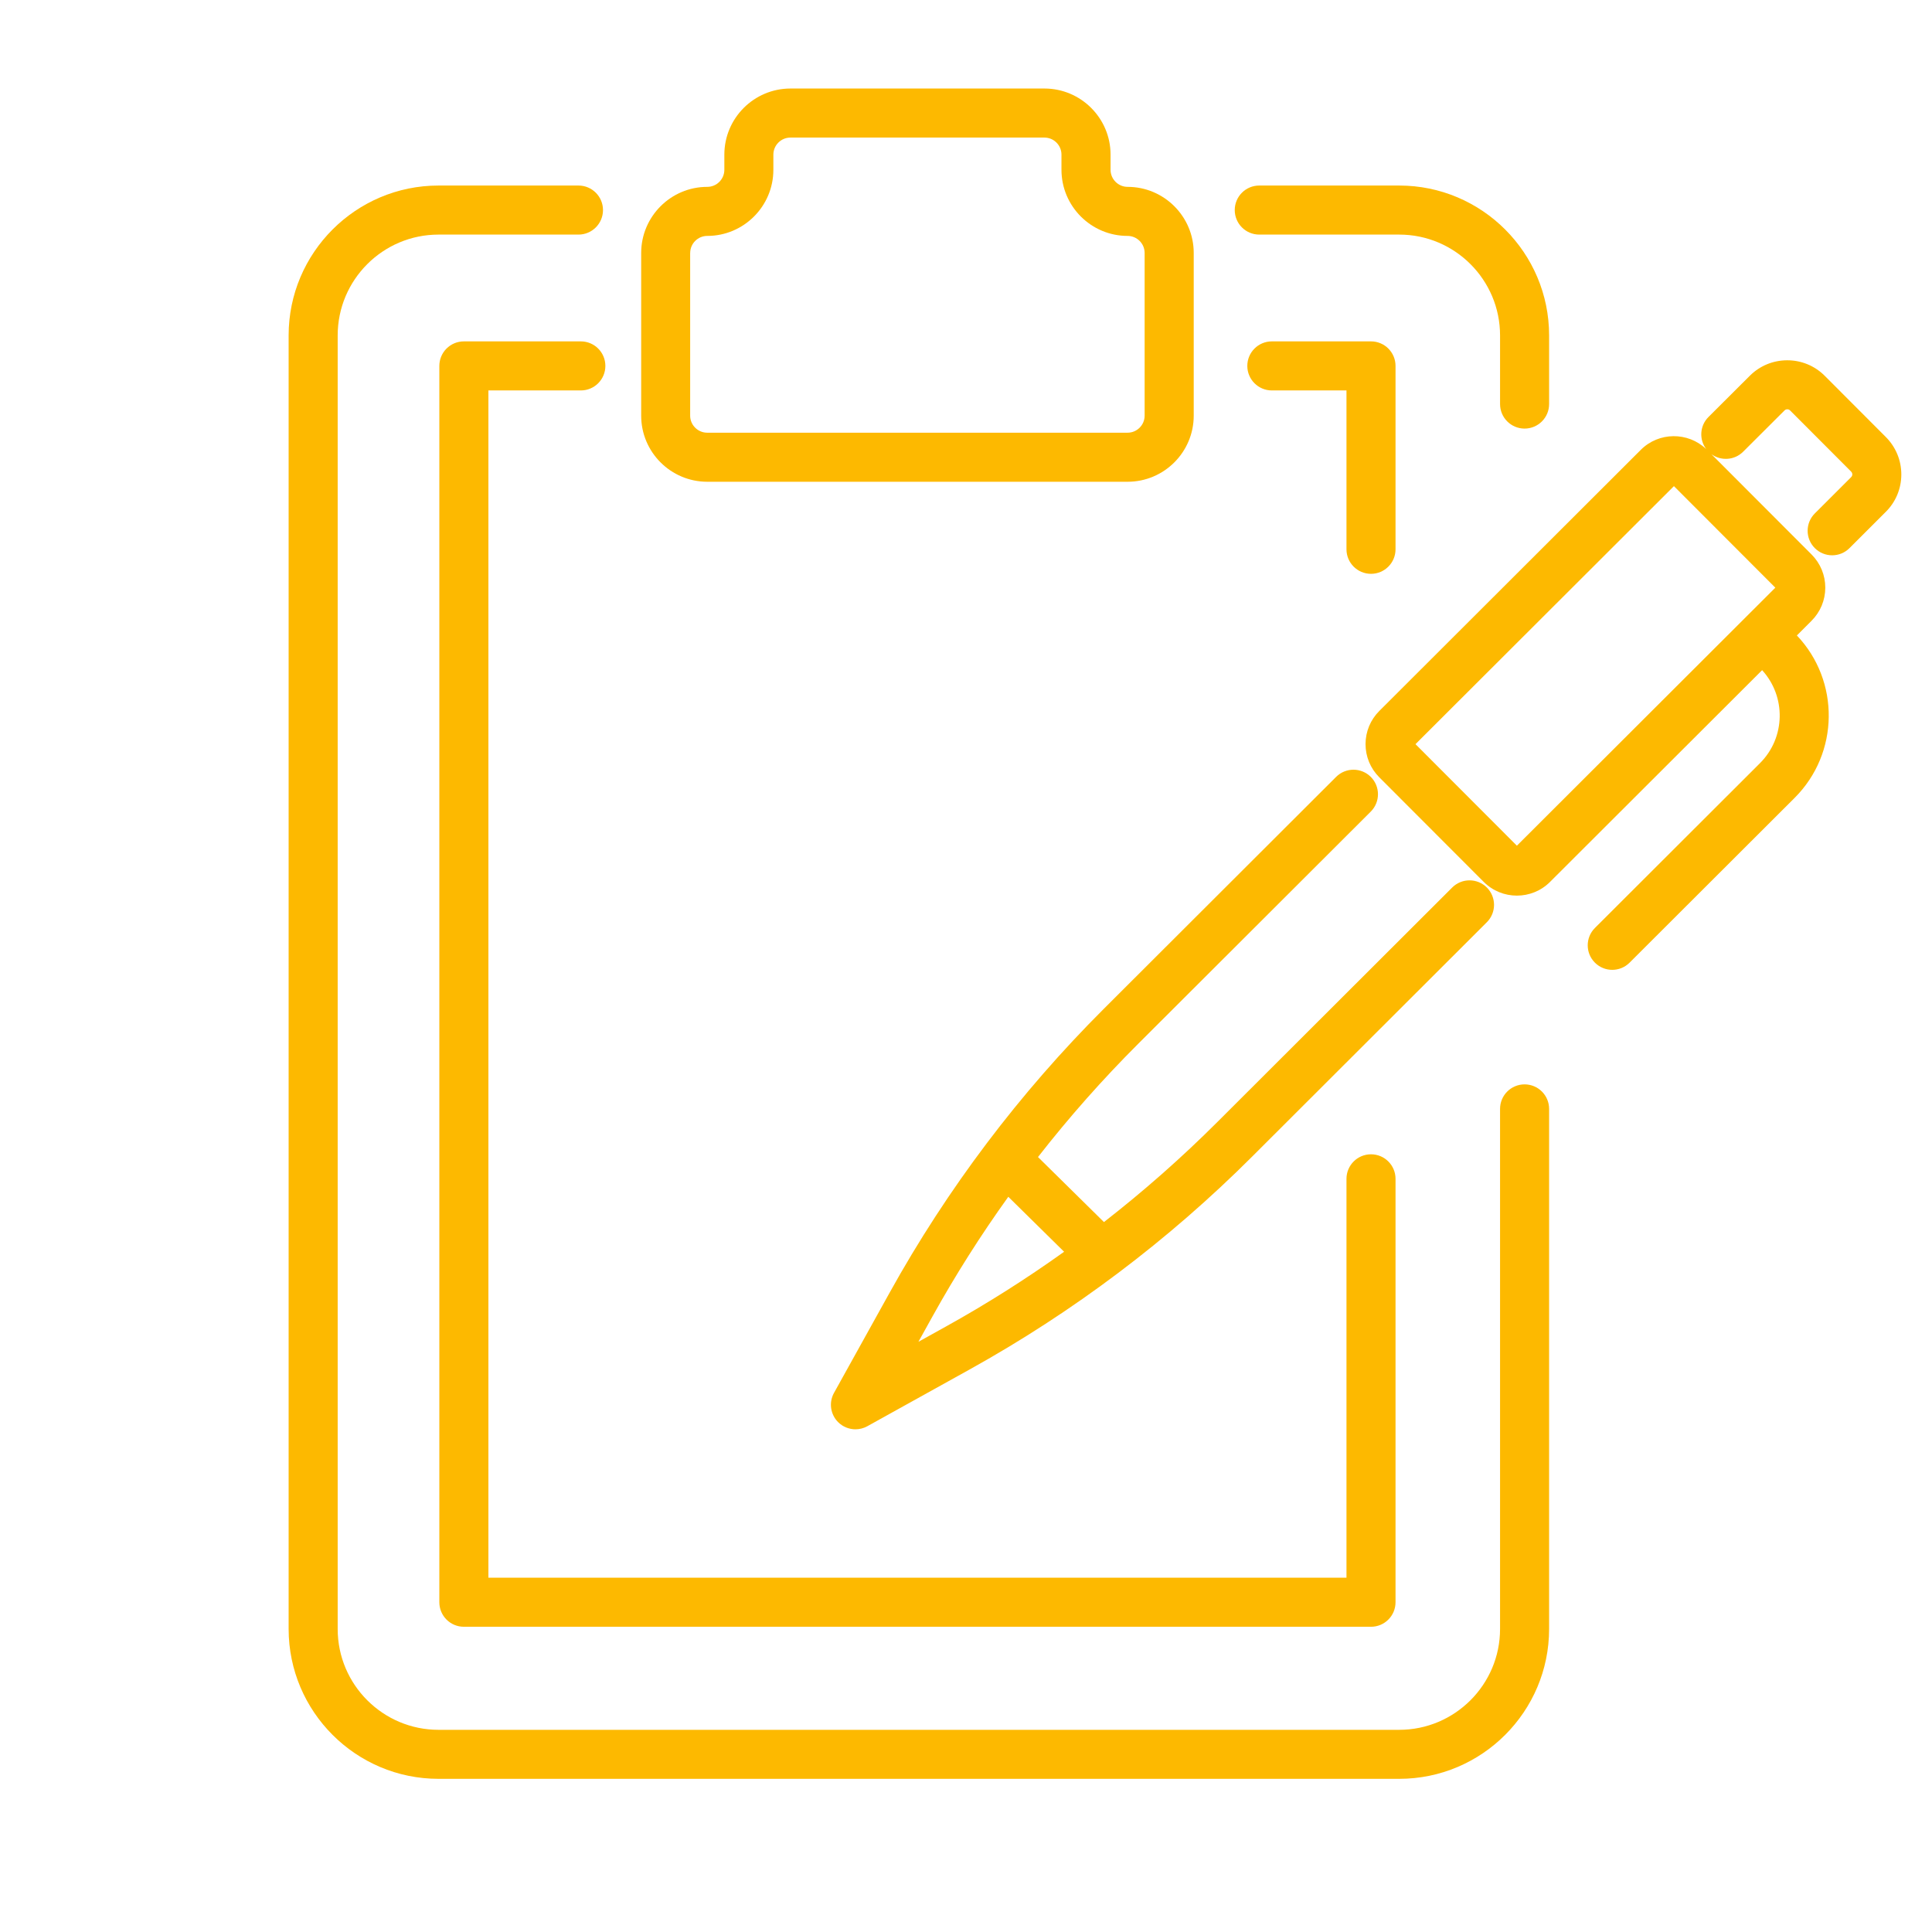
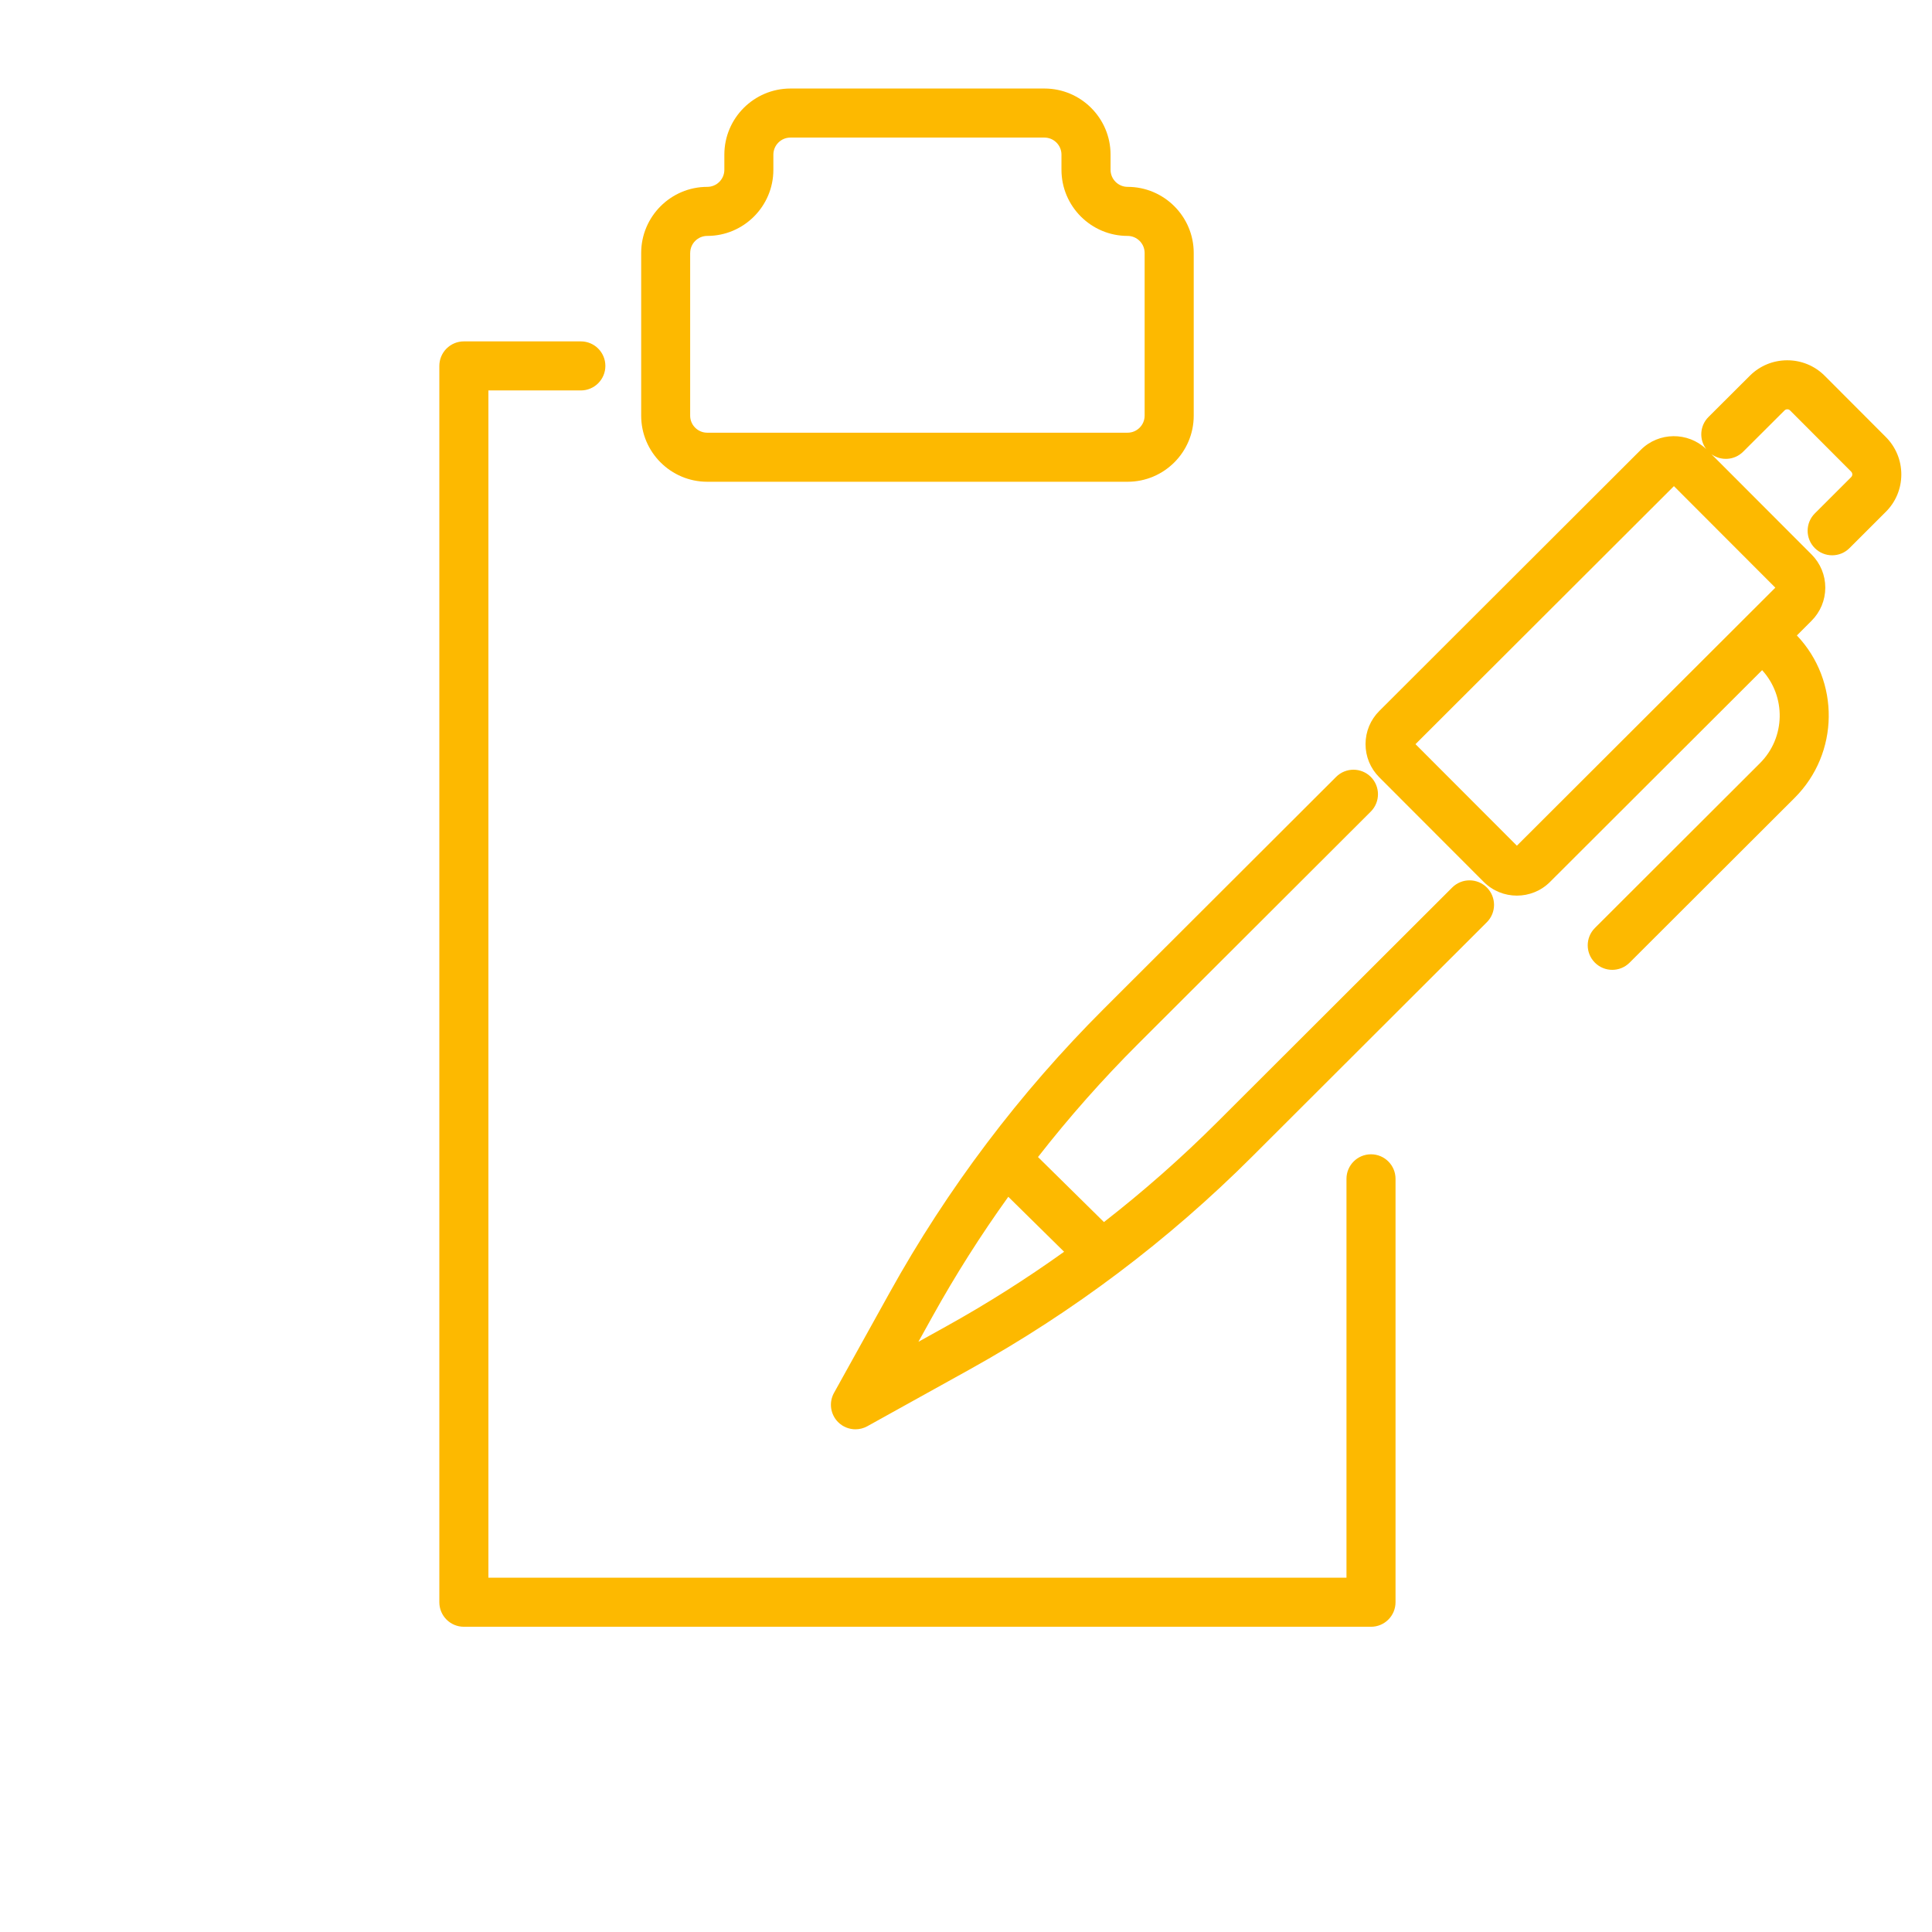
<svg xmlns="http://www.w3.org/2000/svg" id="Layer_1" x="0px" y="0px" viewBox="0 0 512 512" style="enable-background:new 0 0 512 512;" xml:space="preserve">
  <style type="text/css">	.st0{fill:none;}	.st1{fill:#FDB900;}</style>
  <g>
    <path class="st0" d="M187.43,114.67h111.4c2.49,0,4.52-2.03,4.52-4.52V67.04c0-2.49-2.03-4.52-4.52-4.52  c-9.66,0-17.52-7.86-17.52-17.52v-4.02c0-2.49-2.03-4.52-4.52-4.52h-67.31c-2.49,0-4.52,2.03-4.52,4.52V45  c0,9.66-7.86,17.52-17.52,17.52c-2.49,0-4.52,2.03-4.52,4.52v43.11C182.91,112.65,184.94,114.67,187.43,114.67z" />
-     <rect x="374.4" y="157.45" transform="matrix(0.708 -0.707 0.707 0.708 -1.084 350.32)" class="st0" width="96.78" height="38.03" />
-     <path class="st0" d="M243.4,355.59l7.17-3.98c10.87-6.03,21.36-12.67,31.44-19.88l-14.79-14.57c-7.3,10.17-14.02,20.77-20.11,31.74  L243.4,355.59z" />
-     <path class="st1" d="M404.03,287.37c-3.59,0-6.5,2.91-6.5,6.5v137.83c0,14.73-11.99,26.72-26.72,26.72h-254.6  c-14.73,0-26.72-11.98-26.72-26.72V88.89c0-14.73,11.98-26.72,26.72-26.72h37.09c3.59,0,6.5-2.91,6.5-6.5s-2.91-6.5-6.5-6.5h-37.09  c-21.9,0-39.72,17.82-39.72,39.72v342.8c0,21.9,17.82,39.72,39.72,39.72h254.6c21.9,0,39.72-17.82,39.72-39.72V293.87  C410.53,290.28,407.62,287.37,404.03,287.37z" />
-     <path class="st1" d="M333.72,62.17h37.09c14.73,0,26.72,11.98,26.72,26.72v18.19c0,3.59,2.91,6.5,6.5,6.5s6.5-2.91,6.5-6.5V88.89  c0-21.9-17.82-39.72-39.72-39.72h-37.09c-3.59,0-6.5,2.91-6.5,6.5S330.13,62.17,333.72,62.17z" />
-     <path class="st1" d="M369.83,145.57v-48.6c0-3.59-2.91-6.5-6.5-6.5h-26.28c-3.59,0-6.5,2.91-6.5,6.5s2.91,6.5,6.5,6.5h19.78v42.1  c0,3.59,2.91,6.5,6.5,6.5S369.83,149.16,369.83,145.57z" />
    <path class="st1" d="M153.93,103.47c3.59,0,6.5-2.91,6.5-6.5s-2.91-6.5-6.5-6.5h-31c-3.59,0-6.5,2.91-6.5,6.5v327.64  c0,3.59,2.91,6.5,6.5,6.5h240.4c3.59,0,6.5-2.91,6.5-6.5V312.4c0-3.59-2.91-6.5-6.5-6.5s-6.5,2.91-6.5,6.5v105.71h-227.4V103.47  H153.93z" />
    <path class="st1" d="M187.43,127.67h111.4c9.66,0,17.52-7.86,17.52-17.52V67.04c0-9.66-7.86-17.52-17.52-17.52  c-2.49,0-4.52-2.03-4.52-4.52v-4.02c0-9.66-7.86-17.52-17.52-17.52h-67.31c-9.66,0-17.52,7.86-17.52,17.52V45  c0,2.49-2.03,4.52-4.52,4.52c-9.66,0-17.52,7.86-17.52,17.52v43.11C169.91,119.81,177.77,127.67,187.43,127.67z M182.91,67.04  c0-2.49,2.03-4.52,4.52-4.52c9.66,0,17.52-7.86,17.52-17.52v-4.02c0-2.49,2.03-4.52,4.52-4.52h67.31c2.49,0,4.52,2.03,4.52,4.52V45  c0,9.66,7.86,17.52,17.52,17.52c2.49,0,4.52,2.03,4.52,4.52v43.11c0,2.49-2.03,4.52-4.52,4.52h-111.4c-2.49,0-4.52-2.03-4.52-4.52  V67.04z" />
    <path class="st1" d="M301.71,276.54l61.56-61.46c2.54-2.54,2.54-6.65,0.01-9.19c-2.54-2.54-6.65-2.54-9.19-0.01l-61.56,61.46  c-22.35,22.32-41.46,47.63-56.78,75.25l-14.73,26.54c-1.41,2.54-0.96,5.7,1.09,7.75c1.25,1.25,2.92,1.9,4.6,1.9  c1.08,0,2.16-0.27,3.15-0.82l27.02-14.99c27.48-15.24,52.7-34.23,74.94-56.45l62.21-62.12c2.54-2.54,2.54-6.65,0.01-9.19  c-2.54-2.54-6.65-2.54-9.19-0.01l-62.21,62.12c-9.48,9.47-19.53,18.33-30.08,26.54l-17.48-17.23  C283.31,296.08,292.2,286.03,301.71,276.54z M282,331.73c-10.08,7.21-20.57,13.86-31.44,19.88l-7.17,3.98l3.71-6.69  c6.09-10.98,12.81-21.57,20.11-31.74L282,331.73z" />
    <path class="st1" d="M499.75,115.8l-16.18-16.21c-2.65-2.65-6.18-4.11-9.93-4.11c-3.75,0-7.28,1.46-9.92,4.1l-10.96,10.93  c-2.32,2.32-2.52,5.95-0.6,8.5c-4.86-4.62-12.56-4.56-17.33,0.2l-69.3,69.2c-2.35,2.35-3.64,5.46-3.65,8.78  c0,3.32,1.29,6.44,3.63,8.79l27.69,27.73c2.42,2.43,5.61,3.64,8.79,3.64c3.18,0,6.36-1.21,8.78-3.63l56.21-56.12  c6.39,7,6.21,17.87-0.55,24.63l-43.76,43.69c-2.54,2.54-2.54,6.65-0.01,9.19c1.27,1.27,2.93,1.91,4.6,1.91  c1.66,0,3.32-0.63,4.59-1.9l43.76-43.69c11.84-11.83,12.03-30.96,0.58-43.03l3.88-3.88c2.35-2.35,3.64-5.46,3.65-8.78  c0-3.32-1.29-6.44-3.63-8.79l-26.55-26.59c2.54,1.85,6.11,1.64,8.41-0.65l10.97-10.94c0.25-0.25,0.54-0.3,0.74-0.3  c0.2,0,0.49,0.05,0.73,0.3l16.18,16.21c0.26,0.26,0.31,0.55,0.31,0.75c0,0.19-0.05,0.46-0.31,0.72l-9.62,9.61  c-2.54,2.54-2.54,6.65-0.01,9.19c1.27,1.27,2.93,1.91,4.6,1.91c1.66,0,3.32-0.63,4.59-1.9l9.6-9.59c2.66-2.63,4.13-6.15,4.14-9.9  C503.88,122.01,502.41,118.46,499.75,115.8z M401.99,224.12l-26.87-26.91l68.49-68.38l26.87,26.91L401.99,224.12z" />
  </g>
</svg>